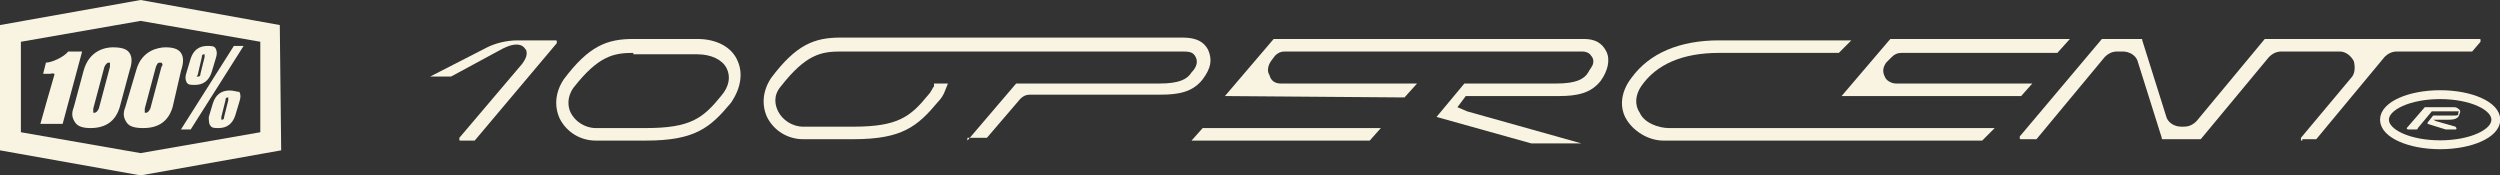
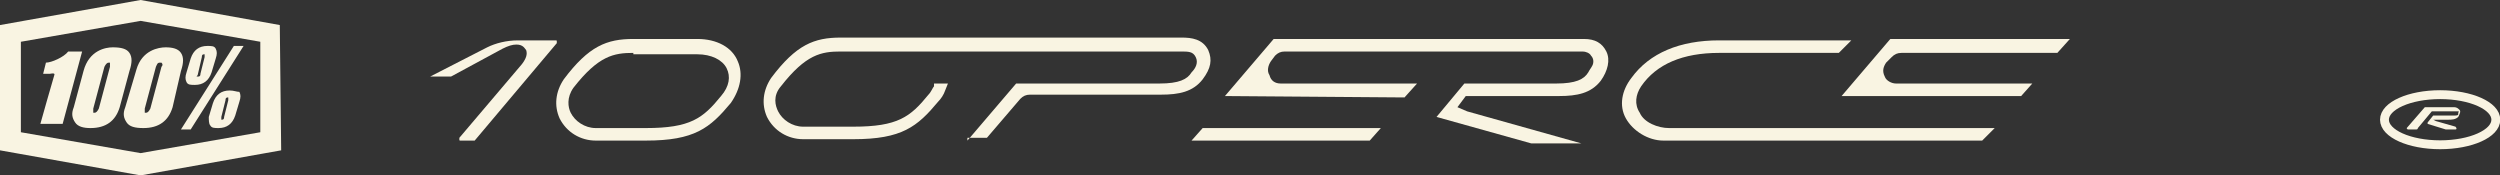
<svg xmlns="http://www.w3.org/2000/svg" version="1.1" id="Ebene_1" x="0px" y="0px" width="179.6px" height="12.6px" viewBox="0 0 179.6 12.6" enable-background="new 0 0 179.6 12.6" xml:space="preserve">
  <rect x="0" y="0" width="179.6" height="12.6" fill="#333333" stroke="none" />
  <g>
    <g>
      <g>
        <path fill="#F9F4E2" d="M20.1,1.8L10.1,0L0,1.8l0,9l10.1,1.8l10.1-1.8L20.1,1.8z M10.1,11L1.5,9.5l0-6.5l8.6-1.5l8.6,1.5l0,6.5     L10.1,11z M5.9,3.7L4.5,8.9H2.9c0,0,0.9-3.2,1-3.5C4,5.2,3.6,5.3,3.6,5.3H3.1l0.2-0.8c0.4,0,1.3-0.4,1.6-0.8H5.9z M14,6.1     c0.6,0,1-0.3,1.2-0.9l0.3-1c0.1-0.3,0.1-0.5,0-0.7c-0.1-0.2-0.3-0.2-0.6-0.2c-0.6,0-1,0.3-1.2,0.9l-0.3,1c-0.1,0.3-0.1,0.5,0,0.7     C13.5,6.1,13.7,6.1,14,6.1z M14.2,5.4l0.3-1.3c0-0.2,0.1-0.2,0.2-0.2c0,0,0,0,0,0c0,0,0,0.1,0,0.2l-0.3,1.2     c0,0.2-0.1,0.2-0.2,0.2c0,0,0,0,0,0C14.1,5.5,14.1,5.5,14.2,5.4z M16.8,3.3h0.7l-3.8,6h-0.7L16.8,3.3z M9.3,3.8     C9.1,3.5,8.7,3.4,8.1,3.4C7.6,3.4,6.4,3.6,6,5.1L5.3,7.7C5.1,8.2,5.2,8.5,5.4,8.8C5.6,9.1,6,9.2,6.5,9.2c1.1,0,1.8-0.5,2.1-1.5     l0.7-2.6C9.5,4.5,9.5,4.1,9.3,3.8z M7.9,4.8l-0.8,3C7,8,6.9,8.1,6.8,8.1c0,0-0.1,0-0.1,0c0,0,0-0.1,0-0.3l0.8-3     c0.1-0.2,0.2-0.3,0.3-0.3c0,0,0.1,0,0.1,0C7.9,4.6,7.9,4.7,7.9,4.8z M16.5,6.5c-0.6,0-1,0.3-1.2,0.9l-0.3,1C15,8.6,15,8.9,15.1,9     c0.1,0.2,0.3,0.2,0.6,0.2c0.6,0,1-0.3,1.2-0.9l0.3-1c0.1-0.3,0.1-0.5,0-0.7C17,6.6,16.8,6.5,16.5,6.5z M16.4,7.2l-0.3,1.2     c0,0.2-0.1,0.2-0.2,0.2c0,0,0,0,0,0c0,0,0-0.1,0-0.2l0.3-1.2c0-0.2,0.1-0.2,0.2-0.2c0,0,0,0,0,0C16.4,7.1,16.4,7.1,16.4,7.2z      M13,3.8c-0.2-0.3-0.6-0.4-1.1-0.4c-0.5,0-1.7,0.2-2.1,1.6L9,7.7C8.8,8.2,8.9,8.5,9.1,8.8c0.2,0.3,0.6,0.4,1.2,0.4     c1.1,0,1.8-0.5,2.1-1.5L13,5.1C13.2,4.5,13.2,4.1,13,3.8z M11.6,4.8l-0.8,3c-0.1,0.2-0.2,0.3-0.3,0.3c0,0-0.1,0-0.1,0     c0,0,0-0.1,0-0.3l0.8-3c0.1-0.2,0.1-0.3,0.3-0.3c0,0,0.1,0,0.1,0C11.7,4.6,11.7,4.7,11.6,4.8z" />
      </g>
    </g>
    <g>
      <path fill="none" stroke="#F9F4E2" stroke-width="0.637" stroke-miterlimit="10" d="M179.3,8.6c0,1-1.8,1.8-4,1.8s-4-0.8-4-1.8    s1.8-1.8,4-1.8S179.3,7.6,179.3,8.6z" />
      <path fill="#F9F4E2" d="M173.6,9.3c0,0,0.1,0,0.1-0.1l1-1.2c0,0,0,0,0.1,0h1.8c0,0,0,0,0,0c0,0,0.1,0,0,0.1c0,0,0,0,0,0.1l0,0    c0,0.1-0.1,0.1-0.4,0.1h-1.3c0,0,0,0-0.1,0l-0.4,0.5c0,0,0,0.1,0,0.1l1.3,0.4c0,0,0,0,0,0h0.7c0.1,0,0.1-0.1,0-0.2l-1.4-0.4    l-0.2-0.1l0,0h1.1c0.2,0,0.5,0,0.7-0.2c0.1-0.2,0.2-0.4,0.1-0.5c-0.1-0.1-0.2-0.2-0.4-0.2h-2h0c0,0,0,0-0.1,0l-1.3,1.5    c0,0,0,0.1,0.1,0.1H173.6z" />
      <path fill="#F9F4E2" d="M119.5,10.1c-1.1,0-2.2-0.7-2.7-1.6c-0.5-0.9-0.3-2,0.4-2.9c1.3-1.8,3.5-2.7,6.3-2.7h9.5l-0.9,0.9l-8.6,0    c-2.6,0-4.5,0.8-5.6,2.4c-0.4,0.6-0.5,1.3-0.1,1.9c0.3,0.7,1.3,1.1,2.1,1.1h23.4l-0.9,0.9H119.5z" />
      <path fill="#F9F4E2" d="M132.3,6.9l3.5-4.1l12.9,0l-0.9,1l-11.2,0c-0.3,0-0.5,0.1-0.7,0.3l-0.4,0.4c-0.2,0.3-0.3,0.6-0.1,1    c0.1,0.3,0.5,0.5,0.8,0.5h9.8l-0.8,0.9H132.3z" />
      <polygon fill="#F9F4E2" points="85.6,10.1 86.4,9.2 99.2,9.2 98.4,10.1   " />
      <path fill="#F9F4E2" d="M110,10.3l-6.8-1.9l2-2.4l6.6,0c1.4,0,2-0.3,2.3-0.8c0.1-0.2,0.2-0.3,0.3-0.5c0.1-0.2,0.1-0.5-0.1-0.7    c-0.1-0.2-0.4-0.3-0.6-0.3H92.3c-0.3,0-0.5,0.1-0.7,0.3l-0.3,0.4c-0.2,0.3-0.3,0.7-0.1,1C91.3,5.8,91.6,6,92,6h9.8L100.9,7L88,6.9    l3.5-4.1l12.9,0h9.4c0.8,0,1.3,0.3,1.6,0.9c0.3,0.6,0.1,1.4-0.4,2.1c-0.7,0.9-1.7,1.1-3,1.1h-6.7l-0.6,0.8l0.7,0.3l8.2,2.3H110z" />
      <path fill="#F9F4E2" d="M69.5,10.1L73,6l1.8,0h8.5c1.4,0,2-0.3,2.3-0.8c0.3-0.3,0.5-0.7,0.3-1.1c-0.2-0.4-0.5-0.4-1.1-0.4H60.4    c-1.4,0-2.5,0.2-4.3,2.5c-0.6,0.7-0.4,1.4-0.2,1.8c0.3,0.6,1,1.1,1.8,1.1h3.6c3.2,0,4.1-0.7,5.4-2.3c0.2-0.2,0.3-0.5,0.4-0.6    L67.1,6l1,0l-0.2,0.5c-0.1,0.3-0.3,0.6-0.5,0.8c-1.5,1.8-2.6,2.7-6.1,2.7h-3.6c-1.1,0-2.1-0.6-2.6-1.6c-0.4-0.9-0.3-1.9,0.3-2.8    c1.8-2.4,3.1-2.9,5-2.9h24.5c0.7,0,1.5,0.1,1.9,0.9c0.3,0.7,0.2,1.3-0.4,2.1c-0.7,0.9-1.7,1.1-3,1.1h-9.4c-0.3,0-0.5,0.1-0.7,0.3    l-2.4,2.8H69.5z" />
-       <path fill="#F9F4E2" d="M165.4,10.1c-0.1,0-0.1,0-0.1-0.1c0,0,0-0.1,0-0.1l3.6-4.3c0.3-0.3,0.3-0.8,0.2-1.2    c-0.2-0.4-0.6-0.7-1-0.7h-4.2c-0.3,0-0.6,0.1-0.9,0.4l-4.9,5.9c0,0-0.1,0-0.1,0h-2.6c-0.1,0-0.1,0-0.1-0.1l-1.7-5.4    c-0.1-0.5-0.6-0.8-1.1-0.8h-0.4c-0.3,0-0.6,0.1-0.9,0.4l-4.9,5.9c0,0-0.1,0-0.1,0h-1c-0.1,0-0.1,0-0.1-0.1c0,0,0-0.1,0-0.1l5.9-7    c0,0,0.1,0,0.1,0h2.7c0.1,0,0.1,0,0.1,0.1l1.7,5.4c0.1,0.5,0.6,0.8,1.1,0.8h0.2c0.3,0,0.6-0.1,0.9-0.4l4.9-5.9c0,0,0.1,0,0.1,0    h15.3c0.1,0,0.1,0,0.1,0.1c0,0,0,0.1,0,0.1l-0.6,0.7l-5.4,0c-0.3,0-0.6,0.1-0.9,0.4l-4.9,5.9c0,0-0.1,0-0.1,0H165.4z" />
      <path fill="#F9F4E2" d="M33.1,10.1c-0.1,0-0.1,0-0.1-0.1c0,0,0-0.1,0-0.1l4.5-5.3c0.3-0.4,0.4-0.7,0.3-1c-0.1-0.1-0.2-0.4-0.7-0.4    c-0.3,0-0.6,0.1-1,0.3l-3.7,2l-1.5,0l4.1-2.1c0.6-0.3,1.4-0.5,2.2-0.5h2.7c0.1,0,0.1,0,0.1,0.1c0,0,0,0.1,0,0.1l-5.9,7    c0,0-0.1,0-0.1,0H33.1z" />
      <path fill="#F9F4E2" d="M42.8,10.1c-1.1,0-2.1-0.6-2.6-1.6c-0.4-0.9-0.3-1.9,0.3-2.8c1.8-2.4,3.1-2.9,5-2.9h4.6    c1.4,0,2.5,0.6,2.9,1.6c0.4,0.9,0.2,2-0.5,3c-1.5,1.8-2.6,2.7-6.1,2.7H42.8z M45.5,3.8c-1.4,0-2.5,0.2-4.3,2.5    C40.7,7,40.8,7.7,41,8.1c0.3,0.6,1,1.1,1.8,1.1h3.6c3.2,0,4.1-0.7,5.4-2.3c0.6-0.7,0.7-1.4,0.4-2c-0.3-0.6-1.1-1-2.1-1H45.5z" />
    </g>
  </g>
  <g>
</g>
  <g>
</g>
  <g>
</g>
  <g>
</g>
  <g>
</g>
  <g>
</g>
</svg>